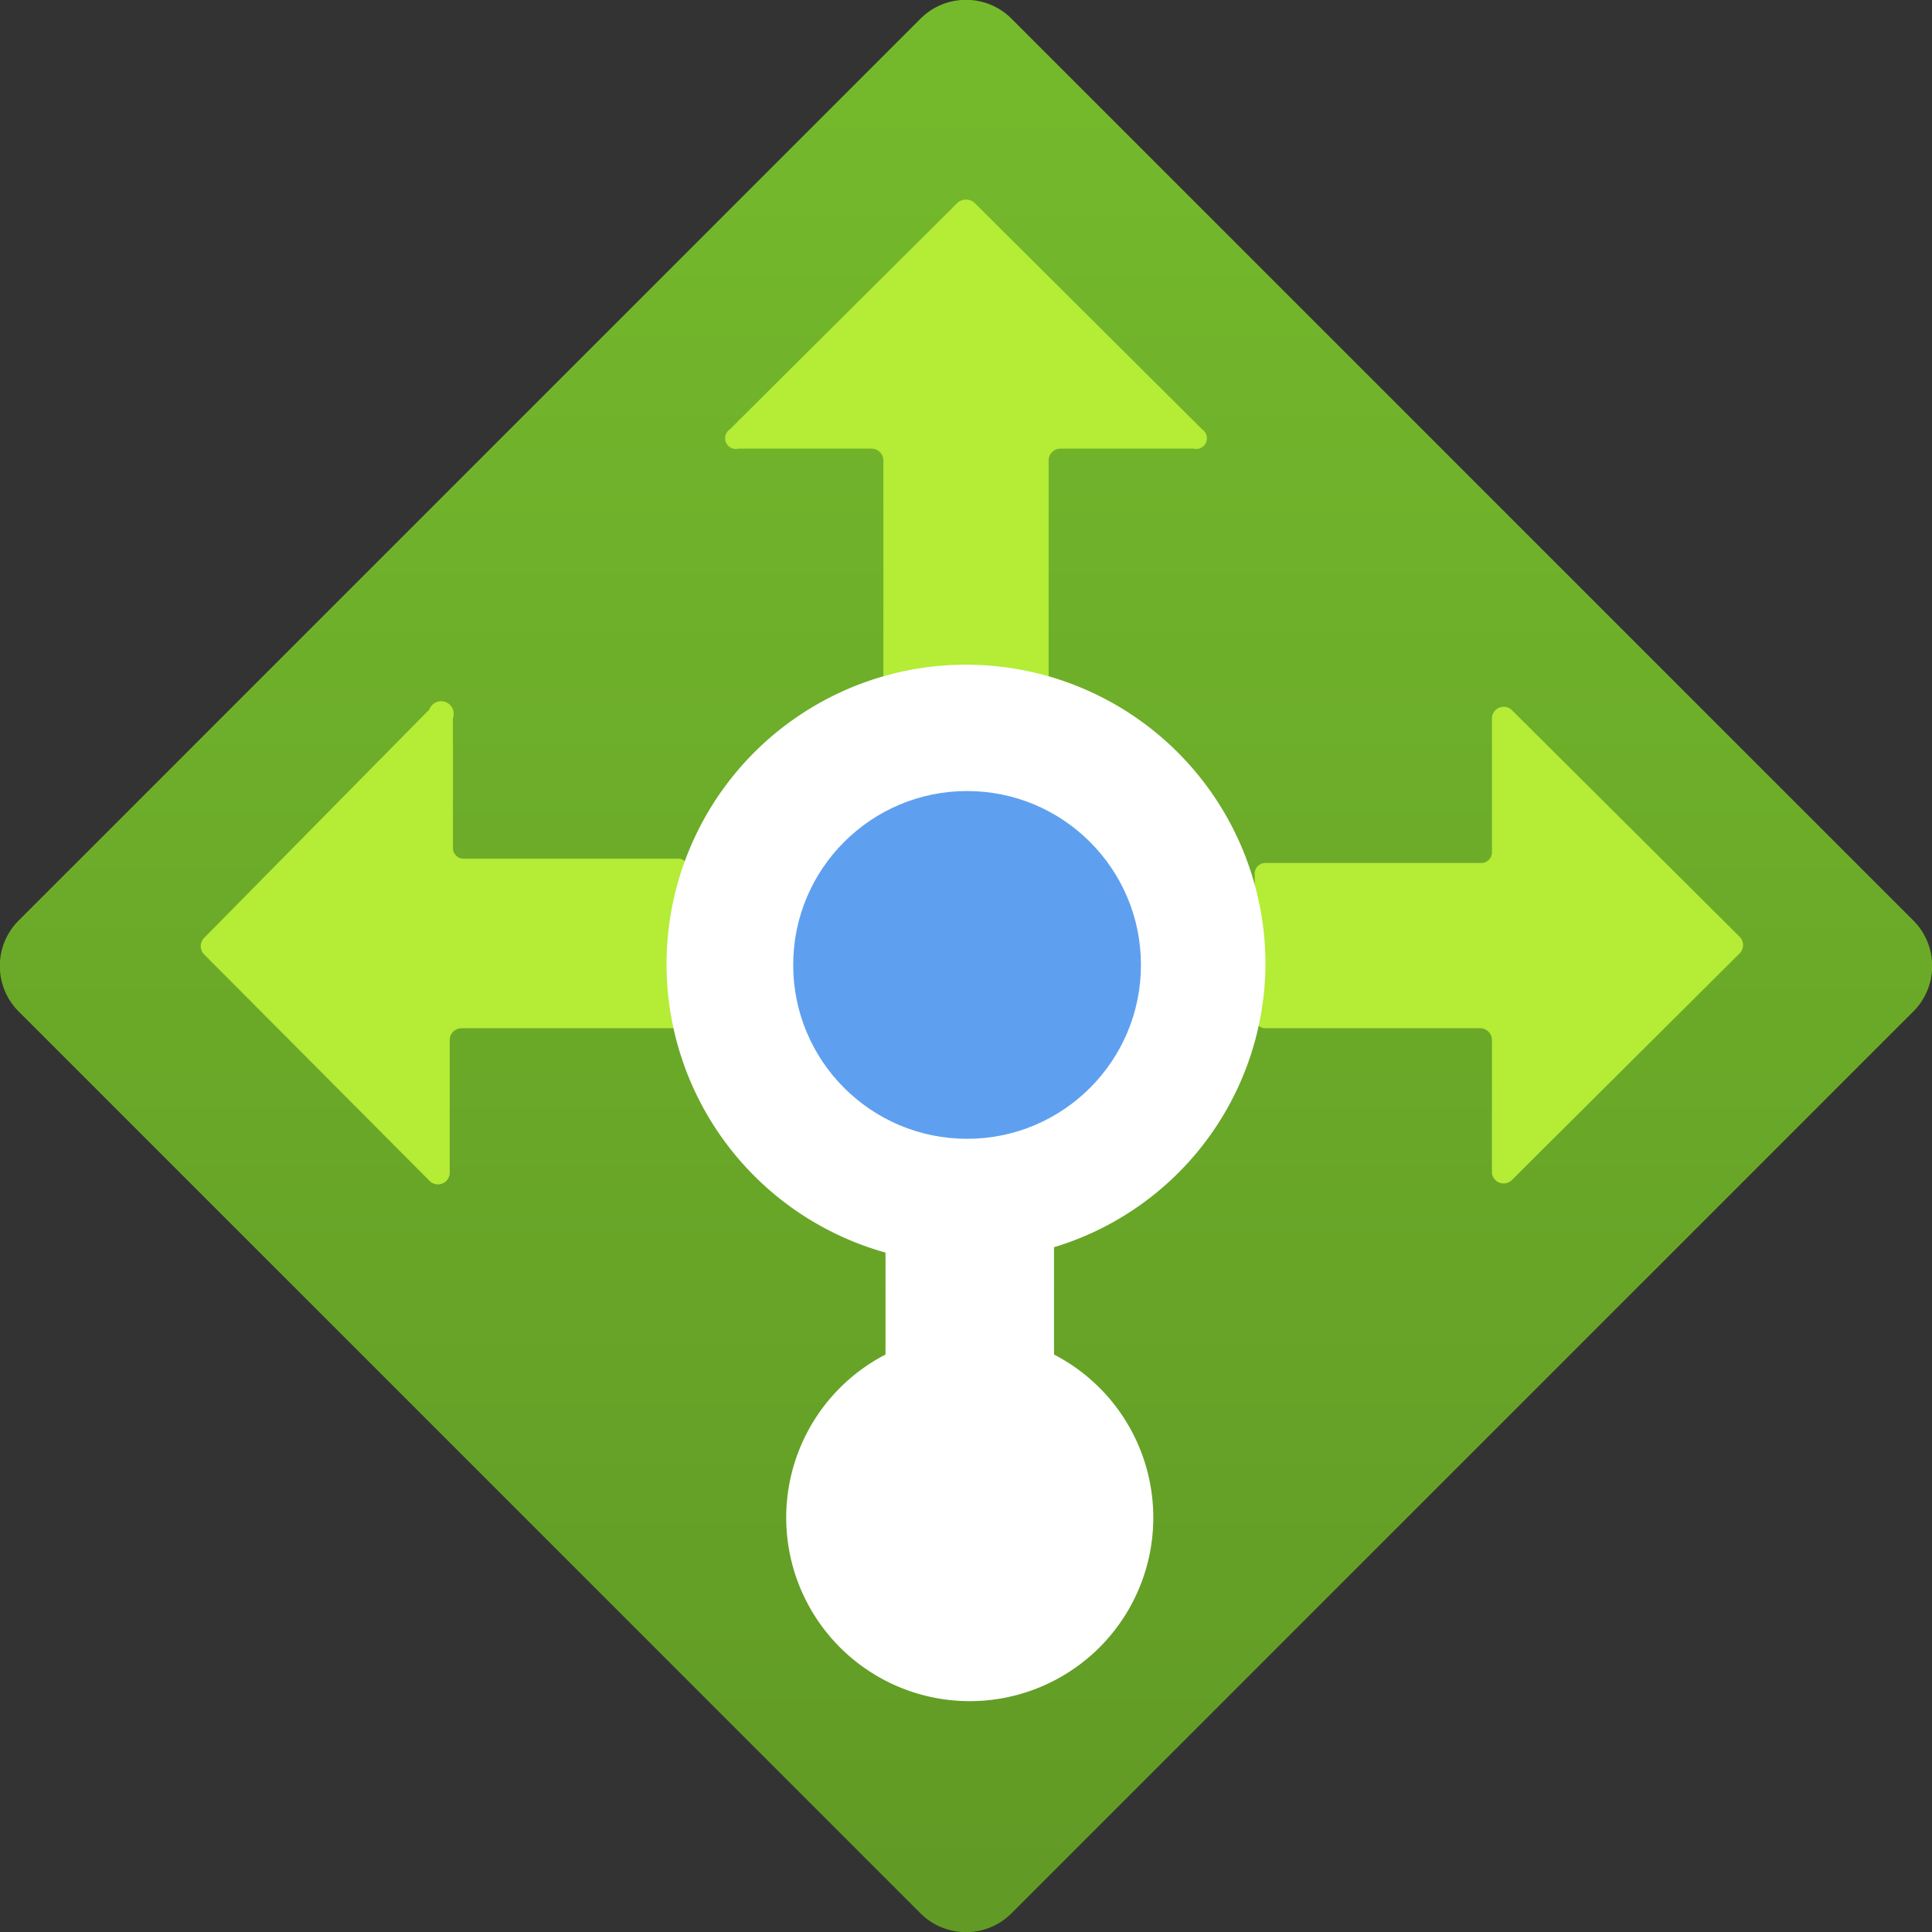
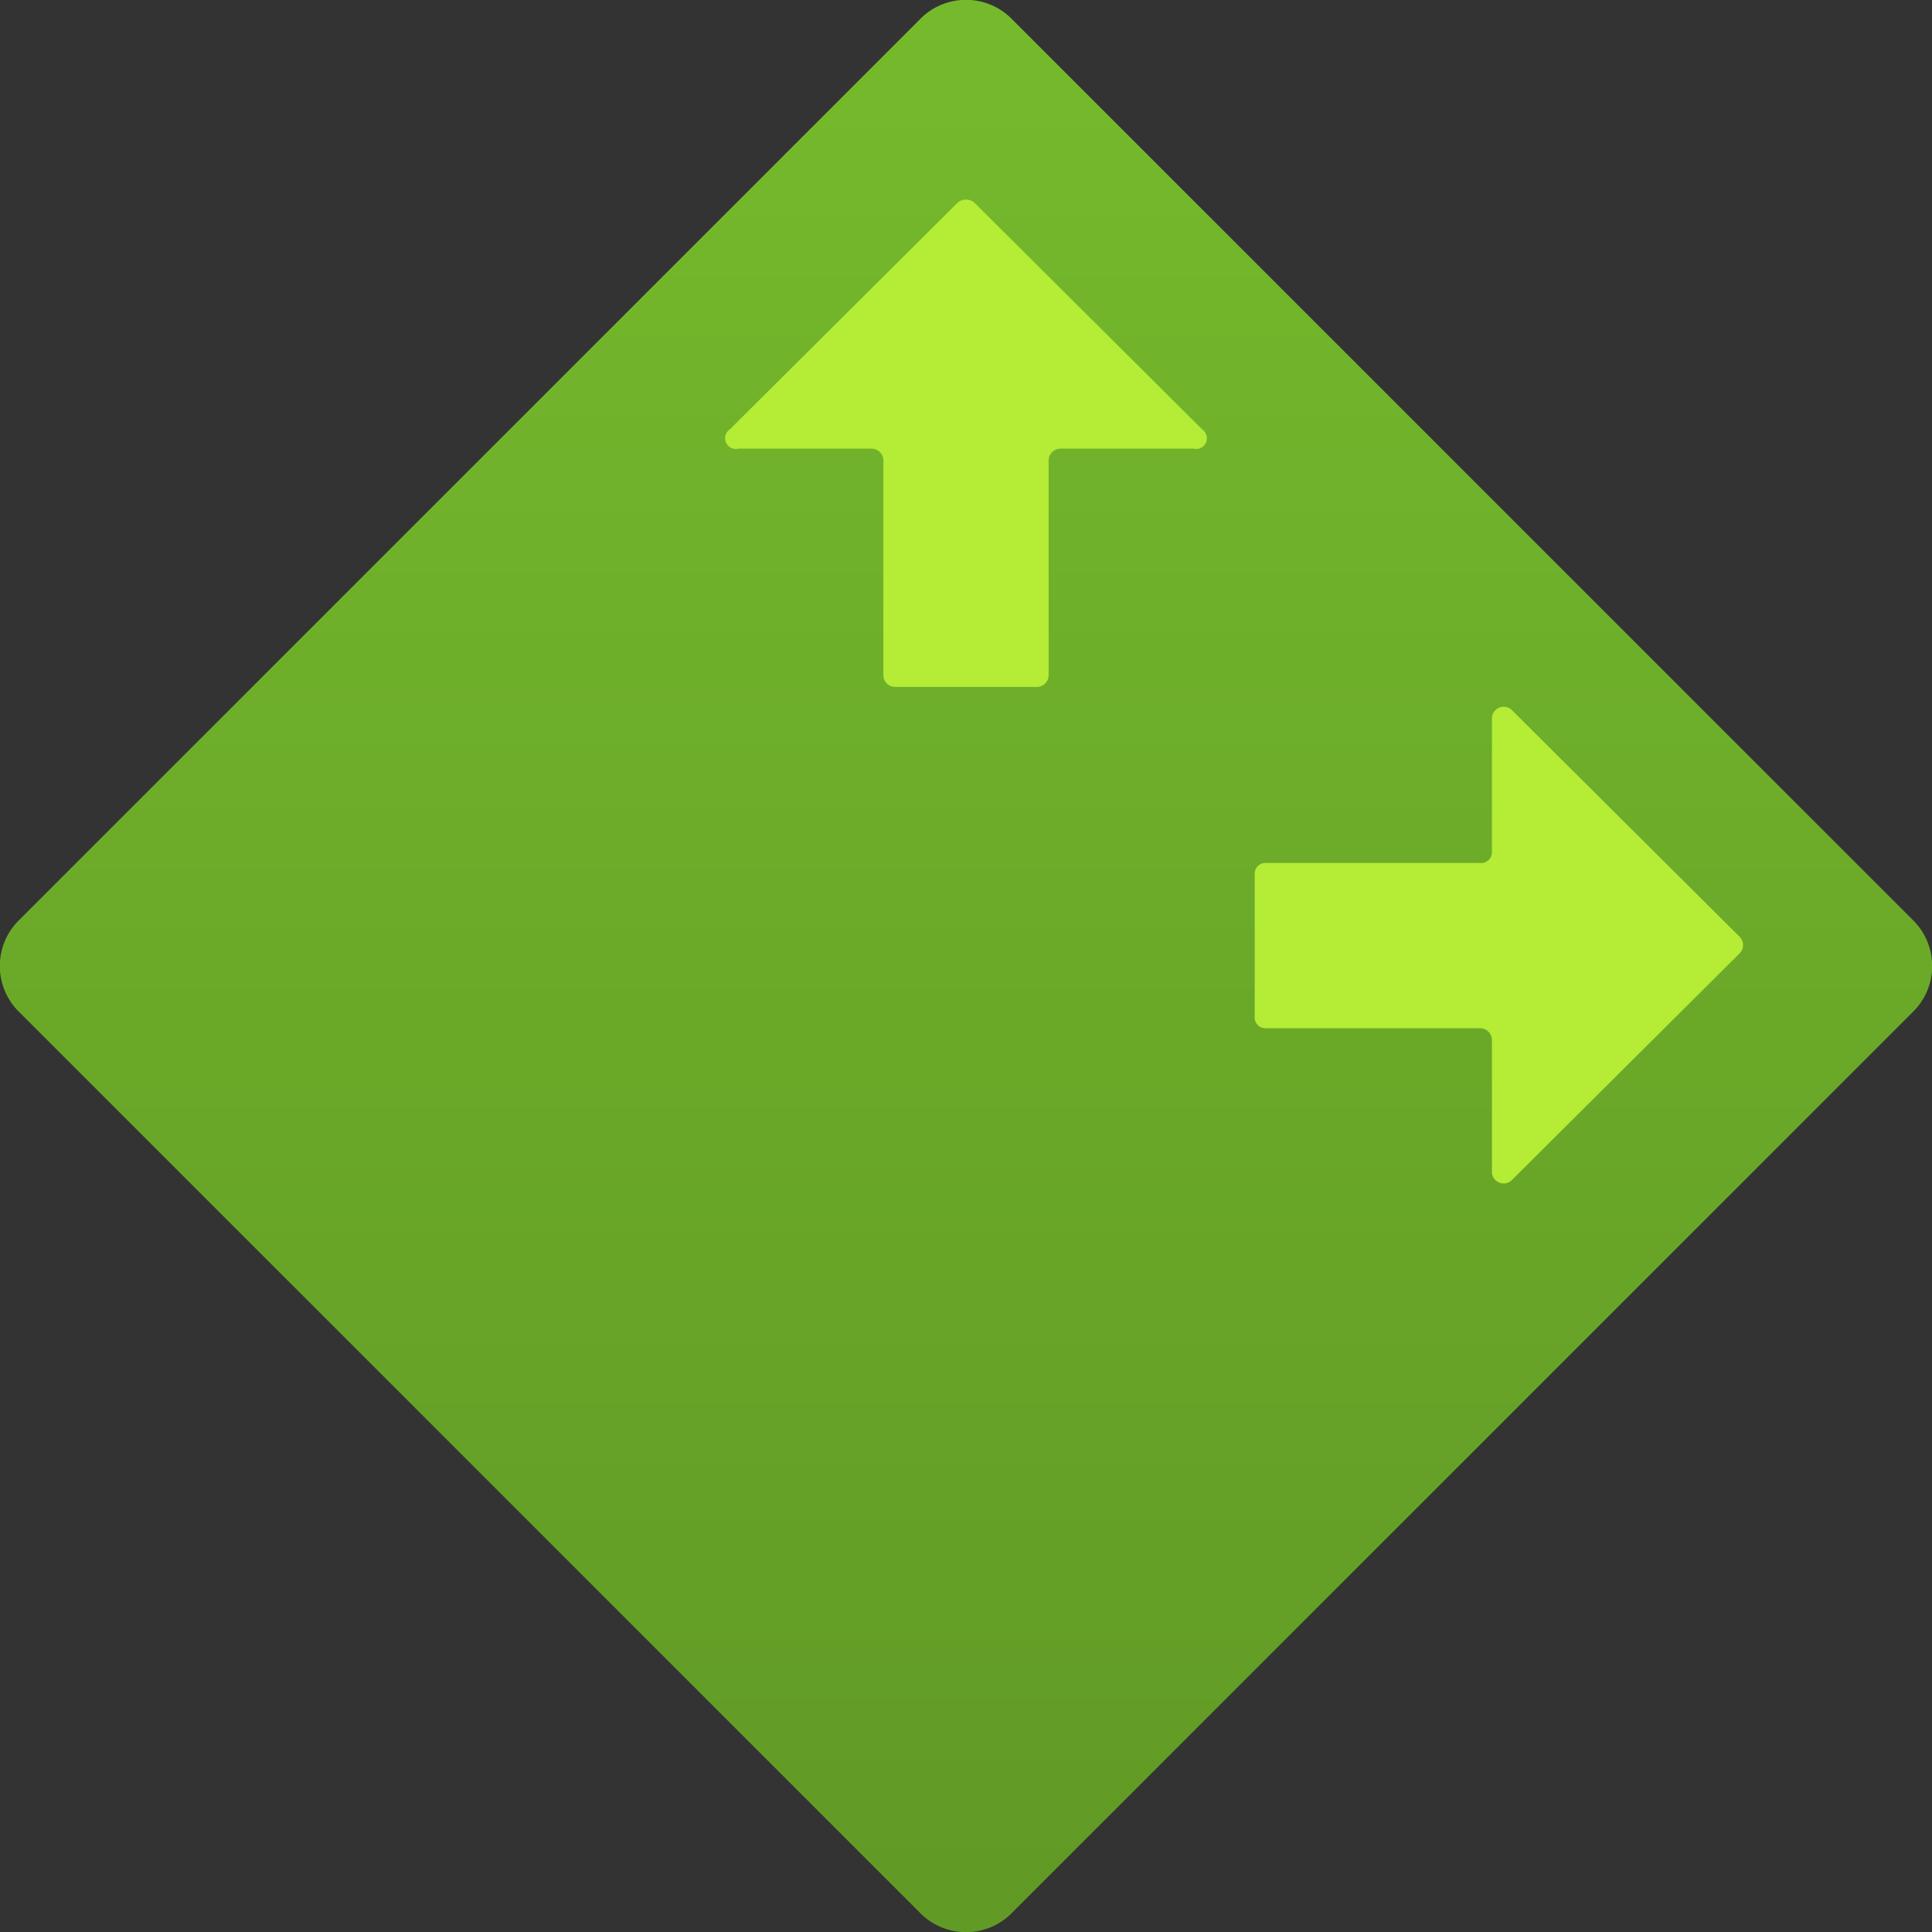
<svg xmlns="http://www.w3.org/2000/svg" id="e1e71e29-065a-46f7-ad4b-52af36a0bfcb" width="18" height="18" viewBox="0 0 18 18">
  <rect x="0" y="0" width="18" height="18" fill="#333333" stroke="none" />
  <defs>
    <linearGradient id="ef84663a-a7b6-46a7-a275-1e419f5eae62" x1="9" y1="19.85" x2="9" y2="-1.02" gradientUnits="userSpaceOnUse">
      <stop offset="0" stop-color="#5e9624" />
      <stop offset="0.02" stop-color="#5f9724" />
      <stop offset="1" stop-color="#76bc2d" />
    </linearGradient>
  </defs>
  <title>Icon-networking-62</title>
  <path d="M.18,8.57,8.57.18a.6.6,0,0,1,.86,0l8.39,8.39a.6.6,0,0,1,0,.86l-8.4,8.4a.6.6,0,0,1-.84,0L.18,9.43A.6.6,0,0,1,.18,8.57Z" fill="url(#ef84663a-a7b6-46a7-a275-1e419f5eae62)" />
  <path d="M11.2,4,9.08,1.89a.12.12,0,0,0-.16,0L6.8,4a.1.1,0,0,0,.08.18H8.12a.11.11,0,0,1,.11.11v2a.11.11,0,0,0,.11.11H9.66a.11.11,0,0,0,.11-.11v-2a.11.11,0,0,1,.11-.11h1.24A.1.1,0,0,0,11.2,4Z" fill="#b4ec36" />
-   <path d="M4,6.61,1.9,8.74a.11.11,0,0,0,0,.15L4,11a.11.11,0,0,0,.19-.08V9.69a.11.11,0,0,1,.11-.11h2a.1.1,0,0,0,.1-.11V8.15A.1.1,0,0,0,6.33,8h-2a.1.1,0,0,1-.11-.1V6.69A.11.11,0,0,0,4,6.61Z" fill="#b4ec36" />
  <path d="M14.08,11l2.13-2.12a.11.11,0,0,0,0-.15L14.08,6.61a.11.11,0,0,0-.18.08V7.94a.1.1,0,0,1-.11.1h-2a.1.1,0,0,0-.1.11V9.47a.1.1,0,0,0,.1.11h2a.11.11,0,0,1,.11.11v1.24A.11.11,0,0,0,14.08,11Z" fill="#b4ec36" />
-   <path d="M11.79,9a2.79,2.79,0,1,0-3.54,2.67v.95a1.71,1.71,0,1,0,1.57,0v-1A2.77,2.77,0,0,0,11.79,9Z" fill="#fff" />
-   <circle id="e99c3387-15c3-4f28-bd4b-cb209b430e06" cx="9.01" cy="8.99" r="1.62" fill="#5ea0ef" />
</svg>